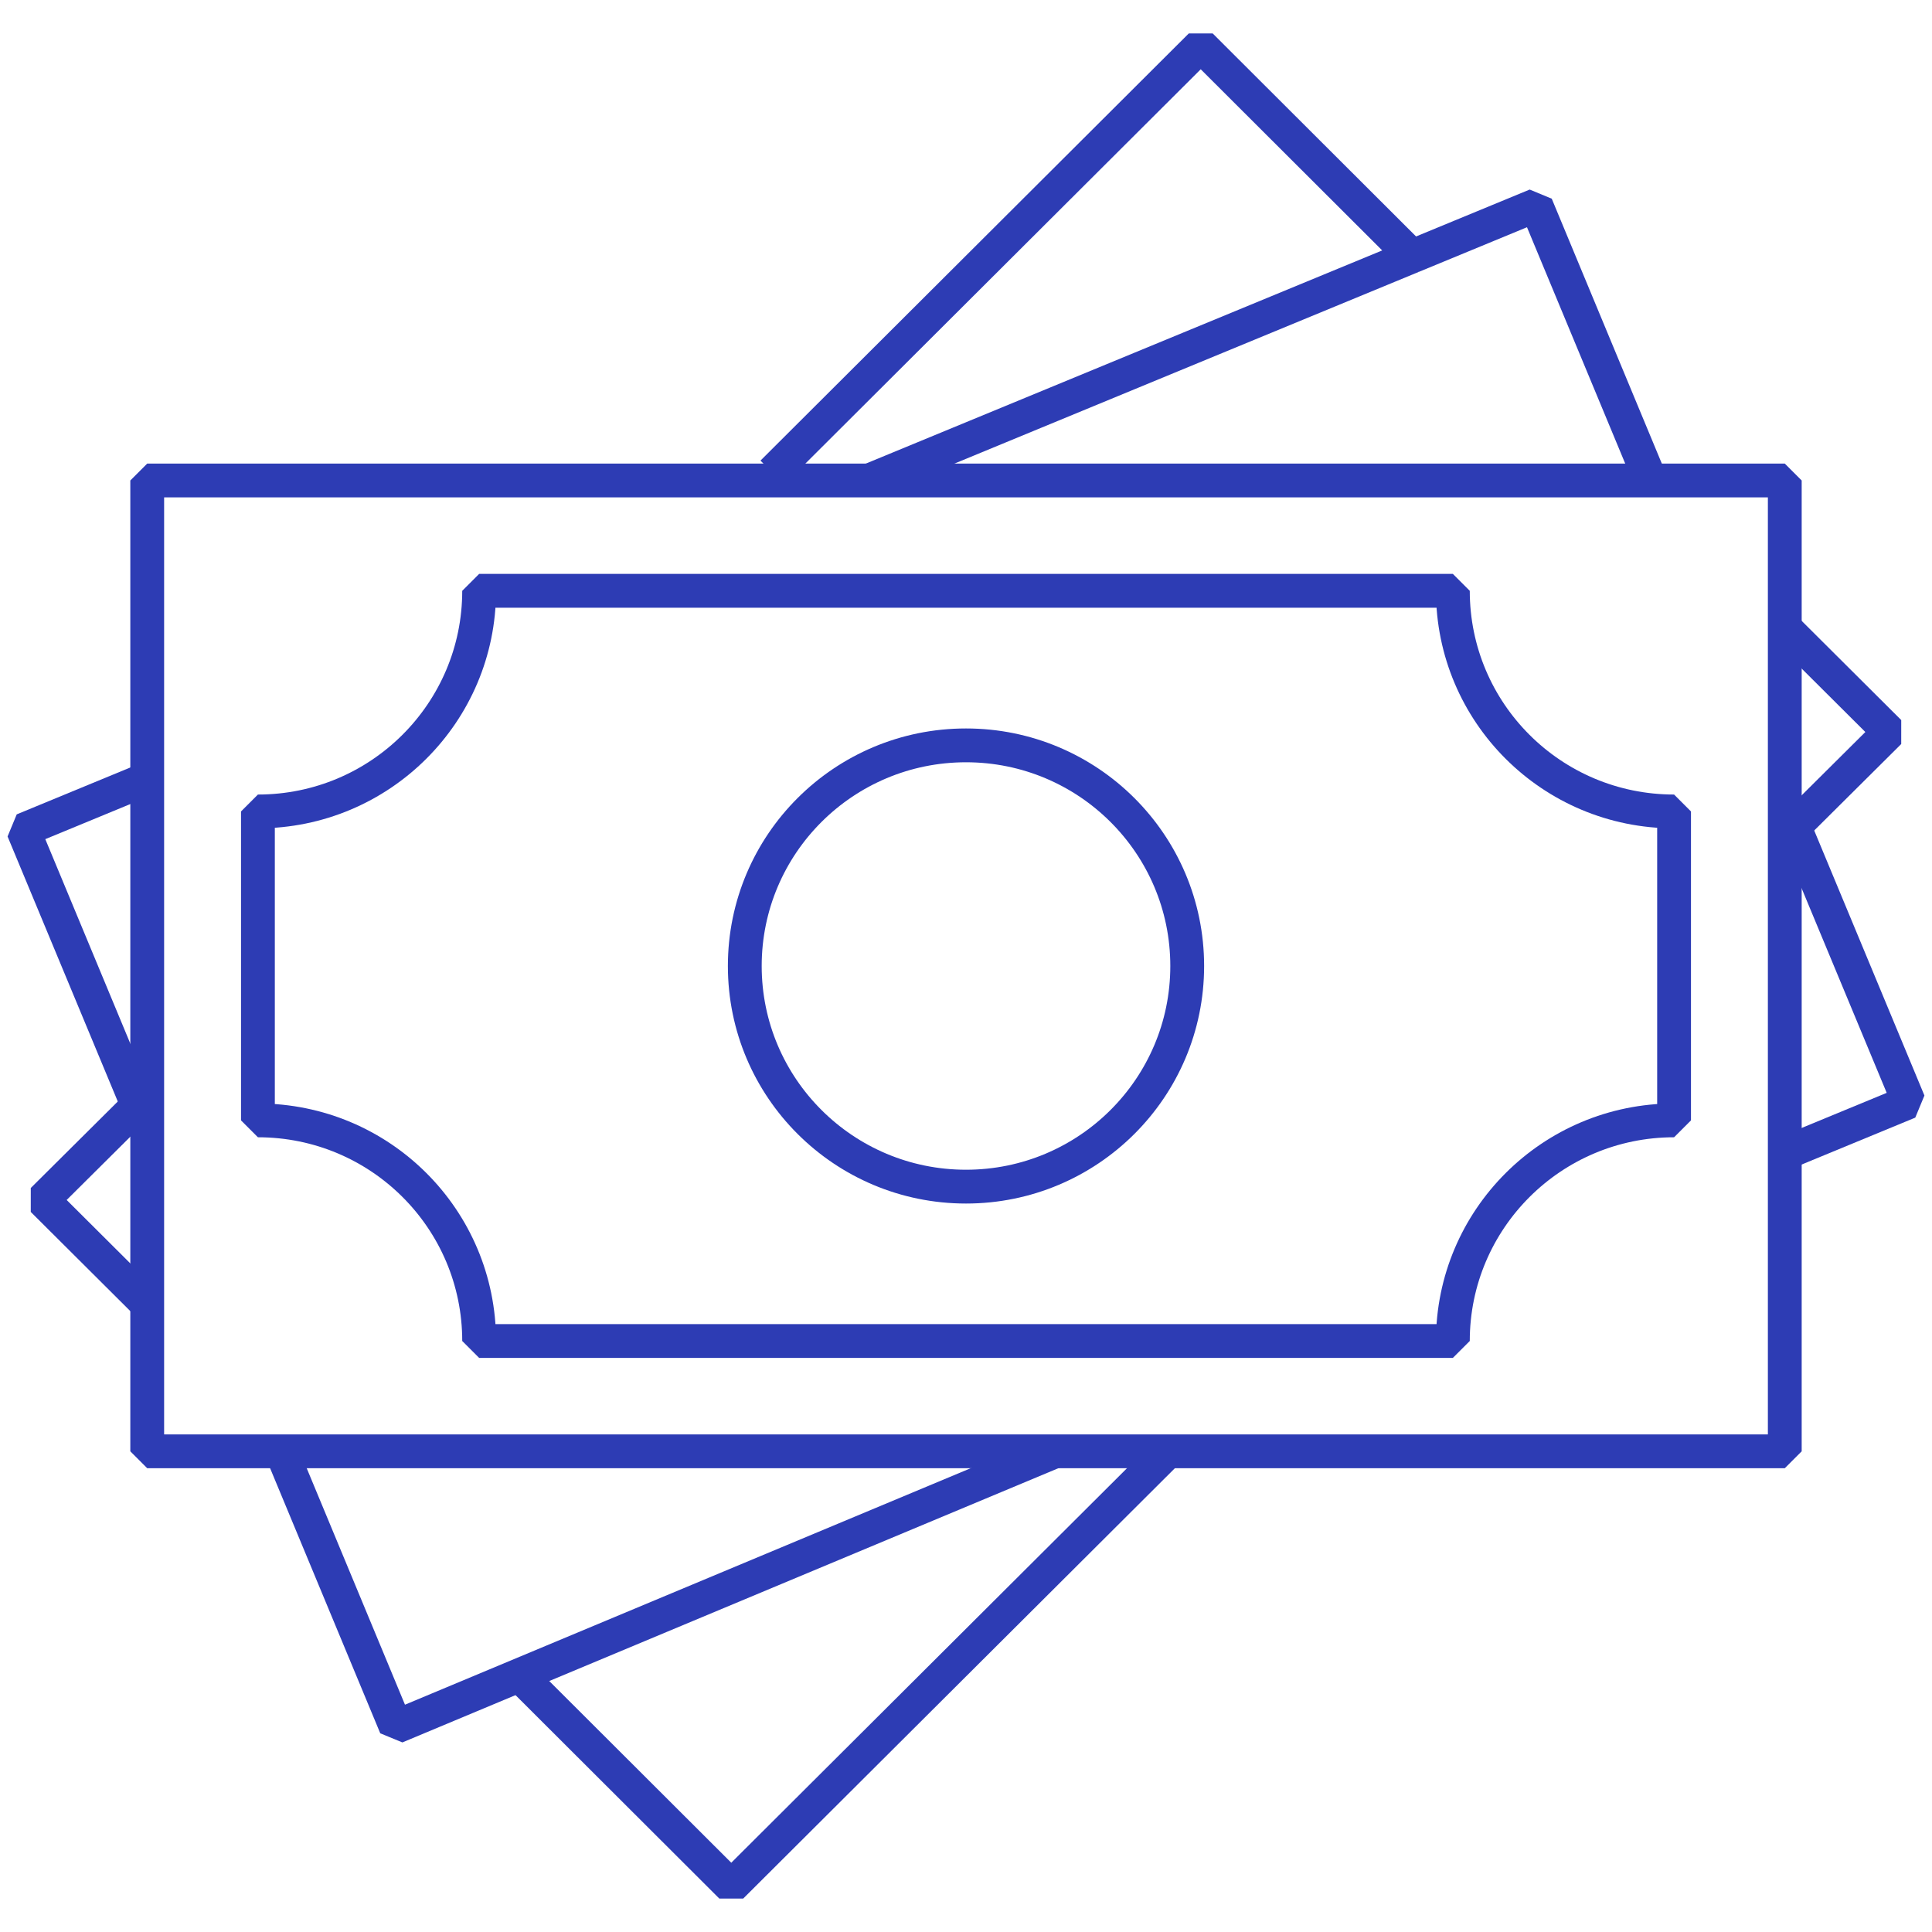
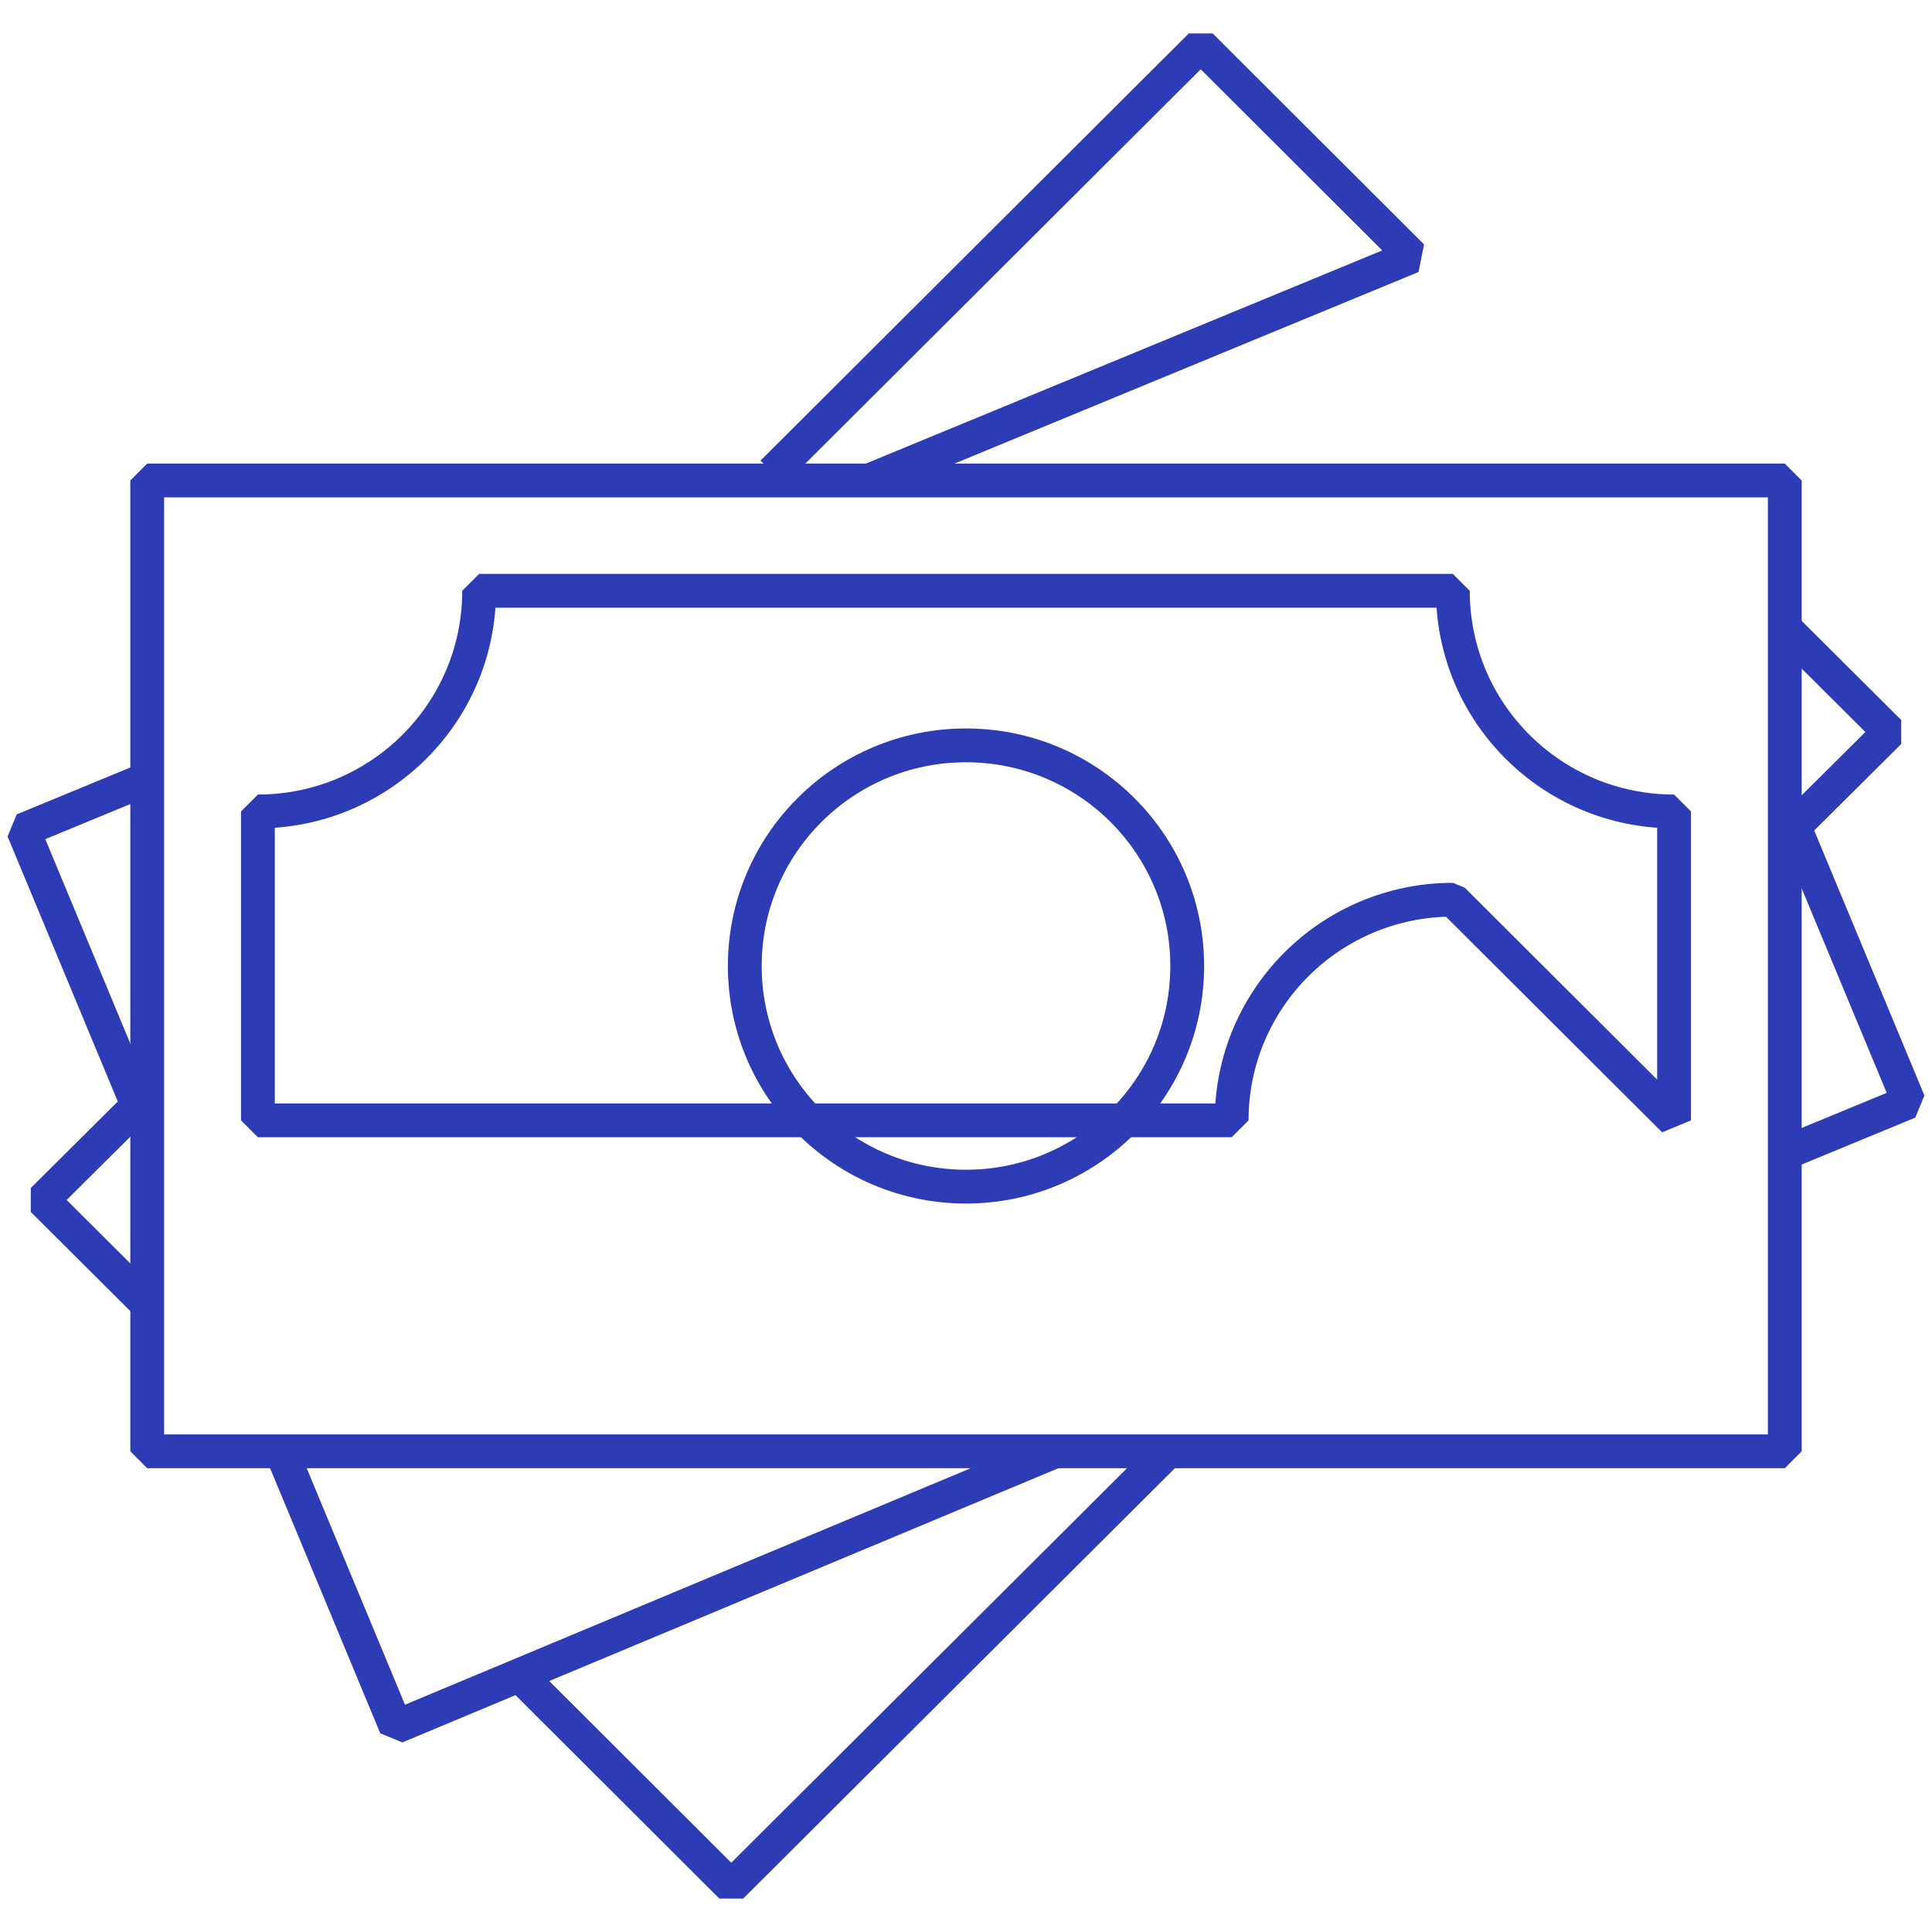
<svg xmlns="http://www.w3.org/2000/svg" id="Blue" viewBox="0 0 100 100">
  <defs>
    <style>.cls-1{fill:none;stroke:#2d3cb4;stroke-linejoin:bevel;stroke-width:1.75px;}</style>
  </defs>
  <polyline class="cls-1" points="92.87 42.78 97.79 37.89 92.38 32.5" />
  <polyline class="cls-1" points="44.99 24.87 73.09 13.27 62.15 2.35 39.98 24.46" />
  <polyline class="cls-1" points="7.13 57.22 2.21 62.11 7.62 67.5" />
  <polyline class="cls-1" points="26.91 86.73 37.85 97.65 60.44 75.13" />
  <polyline class="cls-1" points="7.62 40.31 1.2 42.96 7.13 57.22" />
  <polyline class="cls-1" points="14.71 75.47 20.49 89.38 54.58 75.13" />
  <polyline class="cls-1" points="92.38 59.69 98.8 57.04 92.87 42.78" />
-   <polyline class="cls-1" points="85.22 24.36 79.51 10.62 73.09 13.27" />
  <rect class="cls-1" x="7.62" y="24.87" width="84.76" height="50.25" />
-   <path class="cls-1" d="m86.65,57.99v-15.99c-6.33,0-11.45-5.11-11.45-11.42H24.8c0,6.31-5.13,11.42-11.45,11.42v15.99c6.33,0,11.45,5.11,11.45,11.42h50.4c0-6.31,5.13-11.42,11.45-11.42Z" />
+   <path class="cls-1" d="m86.65,57.99v-15.99c-6.33,0-11.45-5.11-11.45-11.42H24.8c0,6.31-5.13,11.42-11.45,11.42v15.99h50.4c0-6.31,5.13-11.42,11.45-11.42Z" />
  <ellipse class="cls-1" cx="50" cy="50" rx="11.45" ry="11.42" />
</svg>